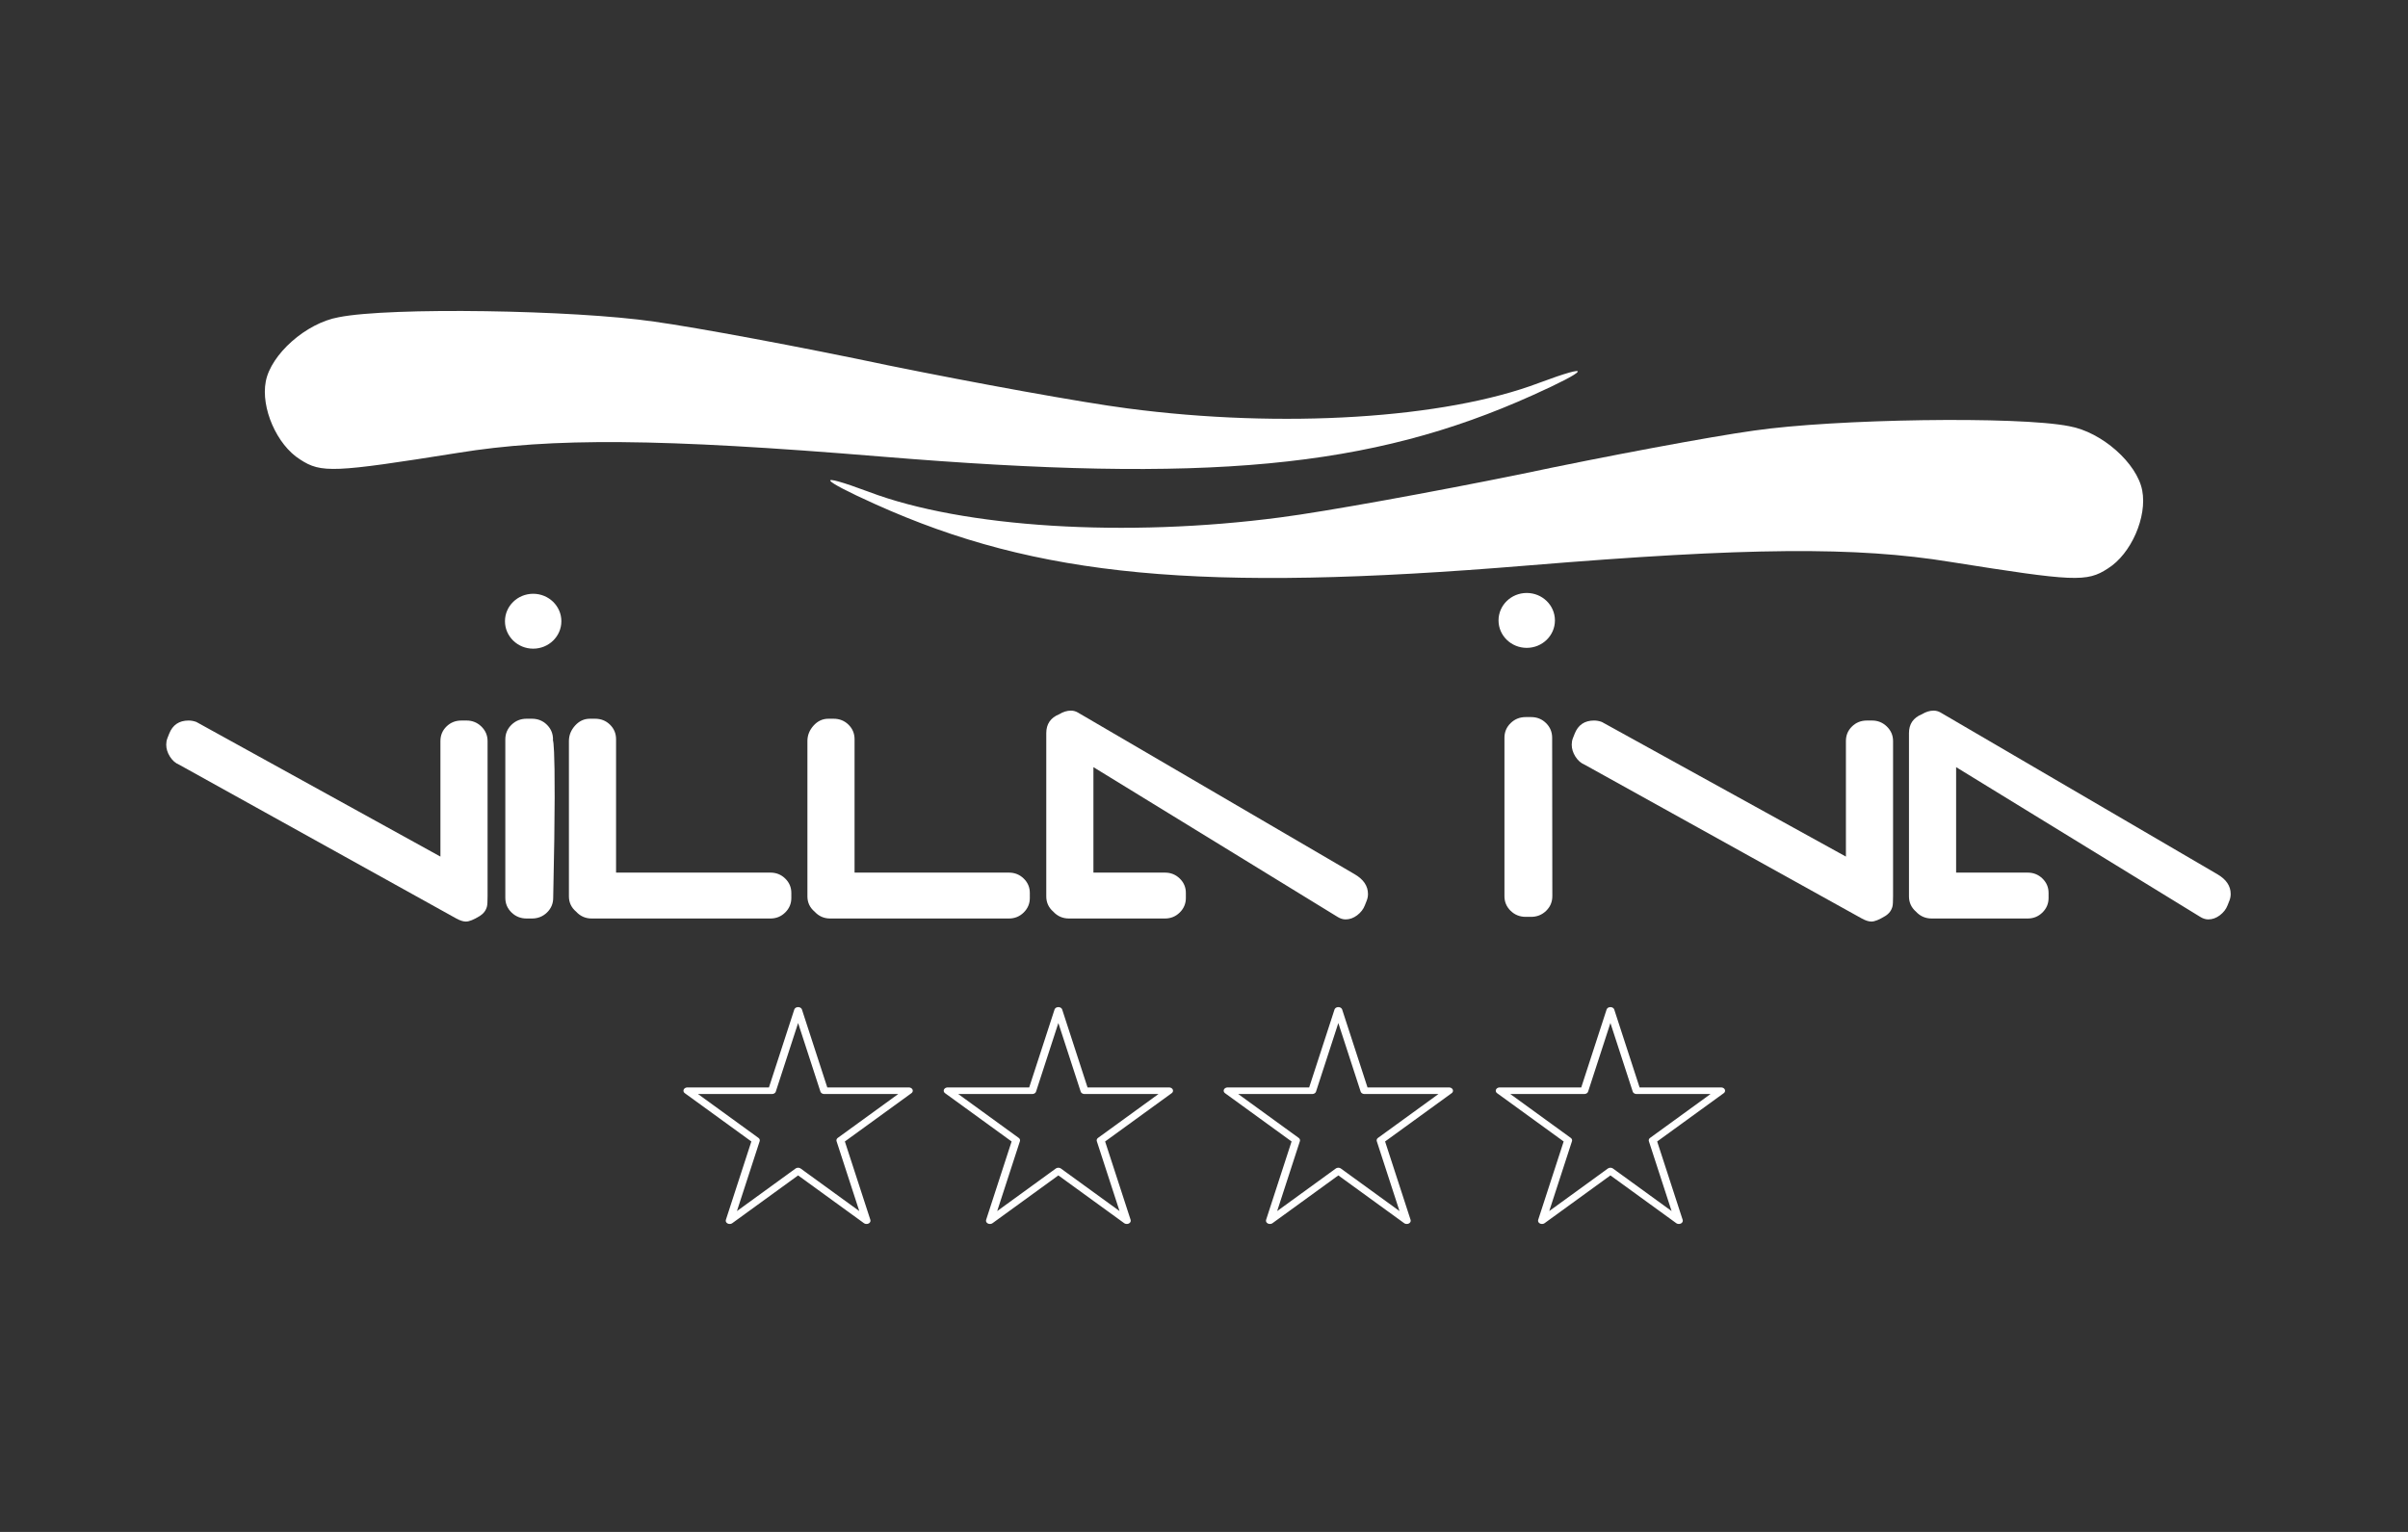
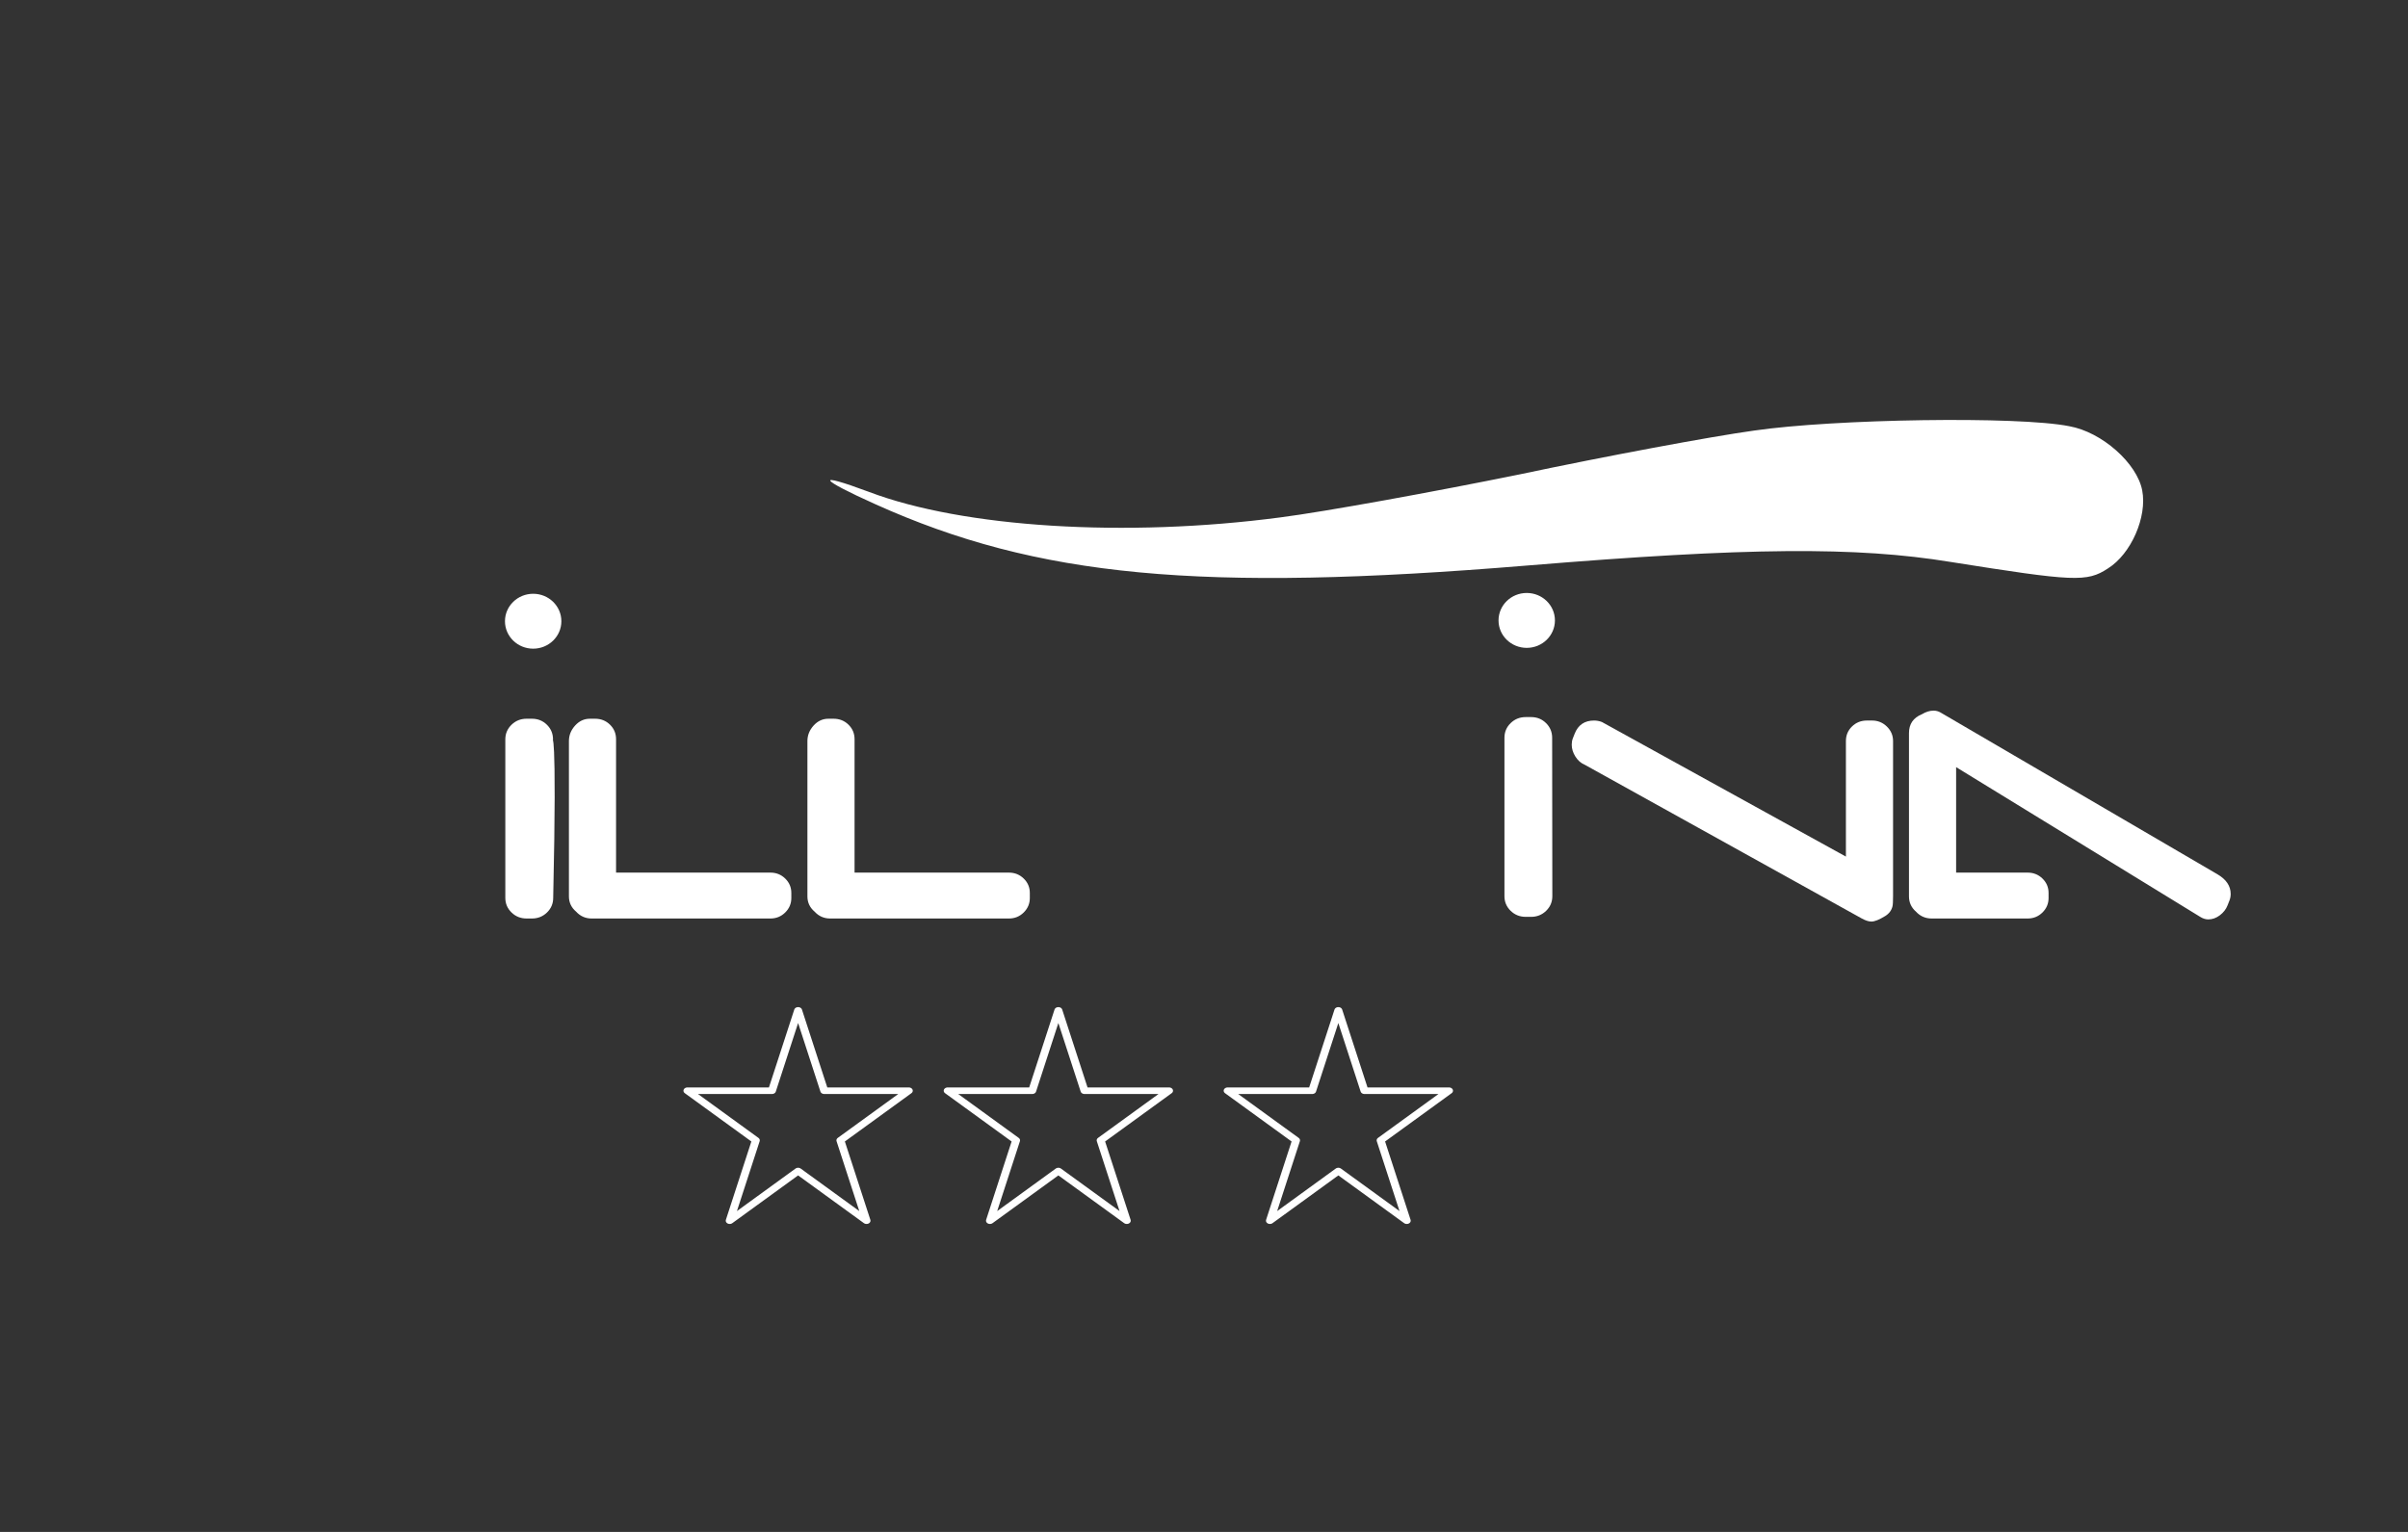
<svg xmlns="http://www.w3.org/2000/svg" xmlns:ns1="http://www.serif.com/" width="100%" height="100%" viewBox="0 0 330 210" version="1.1" xml:space="preserve" style="fill-rule:evenodd;clip-rule:evenodd;stroke-linecap:round;stroke-linejoin:round;stroke-miterlimit:1.5;">
  <rect x="0" y="0" width="330" height="210" fill="#333333" stroke="none" />
  <g transform="matrix(1,0,0,1,2.84217e-14,29.385)">
    <g id="Layer1">
      <g>
        <g transform="matrix(1,0,0,1,-12.174,0)">
          <g id="villa-iva-logo.svg" transform="matrix(1,0,0,1,138.439,24.071)">
            <g transform="matrix(1,0,0,1,-89.973,-10.849)">
              <g transform="matrix(0.1,0,0,-0.1,-43.567,214.878)">
-                 <path d="M537,2140C492,2132 444,2089 437,2052C430,2016 452,1965 484,1945C513,1926 530,1927 700,1954C829,1975 977,1974 1280,1949C1728,1912 1951,1933 2173,2033C2251,2068 2257,2078 2182,2050C2053,2001 1830,1987 1618,2015C1556,2023 1408,2050 1290,2074C1172,2099 1027,2126 969,2134C859,2150 607,2154 537,2140Z" style="fill:white;fill-rule:nonzero;" />
-               </g>
+                 </g>
            </g>
          </g>
          <g id="villa-iva-logo.svg1" ns1:id="villa-iva-logo.svg" transform="matrix(-1,0,0,1,215.909,39.012)">
            <g transform="matrix(1,0,0,1,-89.973,-10.849)">
              <g transform="matrix(0.1,0,0,-0.1,-43.567,214.878)">
                <path d="M537,2140C492,2132 444,2089 437,2052C430,2016 452,1965 484,1945C513,1926 530,1927 700,1954C829,1975 977,1974 1280,1949C1728,1912 1951,1933 2173,2033C2251,2068 2257,2078 2182,2050C2053,2001 1830,1987 1618,2015C1556,2023 1408,2050 1290,2074C1172,2099 1027,2126 969,2134C859,2150 607,2154 537,2140Z" style="fill:white;fill-rule:nonzero;" />
              </g>
            </g>
          </g>
        </g>
        <g id="villa-iva_logo.afdesign" transform="matrix(0.589,0,0,0.576,165,66.981)">
          <g transform="matrix(1,0,0,1,-242.5,-55)">
            <g id="g14">
                        </g>
            <g transform="matrix(0.695,0,0,0.692,562.893,72.336)">
              <g id="g964">
                <g>
                  <g transform="matrix(1,0,0,1,-343.514,-0.569)">
                    <path id="path3170" d="M-14.826,-17.559C-16.209,-16.176 -16.9,-14.495 -16.9,-12.514L-16.9,41.955C-16.9,43.936 -16.209,45.618 -14.826,47C-13.444,48.383 -11.762,49.073 -9.782,49.073L-7.987,49.073C-6.006,49.073 -4.325,48.383 -2.942,47C-1.56,45.618 -0.869,43.936 -0.869,41.955L-0.93,-12.514C-0.93,-14.495 -1.611,-16.176 -2.973,-17.559C-4.335,-18.941 -6.006,-19.633 -7.987,-19.633L-9.782,-19.633C-11.762,-19.633 -13.444,-18.941 -14.826,-17.559" style="fill:white;fill-rule:nonzero;" />
                    <path id="path12" d="M0,-52.876C0,-58.09 -4.227,-62.317 -9.441,-62.317C-14.655,-62.317 -18.881,-58.09 -18.881,-52.876C-18.881,-47.662 -14.655,-43.435 -9.441,-43.435C-4.227,-43.435 0,-47.662 0,-52.876" style="fill:white;fill-rule:nonzero;" />
                  </g>
                  <g id="path3168" transform="matrix(1,0,0,1,147.13,0)">
-                     <path d="M-848.157,44.864C-848.033,44.328 -847.971,43.152 -847.971,41.336L-847.971,-11.957C-847.971,-13.896 -848.66,-15.557 -850.037,-16.94C-851.414,-18.322 -853.068,-19.014 -854.999,-19.014L-856.726,-19.014C-858.699,-19.014 -860.364,-18.333 -861.72,-16.971C-863.077,-15.609 -863.755,-13.938 -863.755,-11.957L-863.755,27.781L-945.459,-18.518C-946.326,-18.848 -947.192,-19.014 -948.059,-19.014C-951.237,-19.014 -953.403,-17.507 -954.558,-14.495L-955.177,-12.886C-955.424,-12.225 -955.548,-11.503 -955.548,-10.719C-955.548,-9.316 -955.136,-7.944 -954.31,-6.603C-953.485,-5.262 -952.433,-4.323 -951.154,-3.787L-858.432,49.073C-857.194,49.774 -856.121,50.125 -855.213,50.125C-854.141,50.125 -852.593,49.485 -850.571,48.207C-849.292,47.382 -848.488,46.267 -848.157,44.864" style="fill:white;fill-rule:nonzero;" />
-                   </g>
+                     </g>
                  <g id="path31681" ns1:id="path3168" transform="matrix(1,0,0,1,617.658,0)">
                    <path d="M-848.157,44.864C-848.033,44.328 -847.971,43.152 -847.971,41.336L-847.971,-11.957C-847.971,-13.896 -848.66,-15.557 -850.037,-16.94C-851.414,-18.322 -853.068,-19.014 -854.999,-19.014L-856.726,-19.014C-858.699,-19.014 -860.364,-18.333 -861.72,-16.971C-863.077,-15.609 -863.755,-13.938 -863.755,-11.957L-863.755,27.781L-945.459,-18.518C-946.326,-18.848 -947.192,-19.014 -948.059,-19.014C-951.237,-19.014 -953.403,-17.507 -954.558,-14.495L-955.177,-12.886C-955.424,-12.225 -955.548,-11.503 -955.548,-10.719C-955.548,-9.316 -955.136,-7.944 -954.31,-6.603C-953.485,-5.262 -952.433,-4.323 -951.154,-3.787L-858.432,49.073C-857.194,49.774 -856.121,50.125 -855.213,50.125C-854.141,50.125 -852.593,49.485 -850.571,48.207C-849.292,47.382 -848.488,46.267 -848.157,44.864" style="fill:white;fill-rule:nonzero;" />
                  </g>
                  <g id="path3166" transform="matrix(1,0,0,1,147.13,0)">
                    <path d="M-839.956,-17.559C-841.339,-16.176 -842.03,-14.495 -842.03,-12.514L-842.03,41.955C-842.03,43.936 -841.339,45.618 -839.956,47C-838.574,48.383 -836.893,49.073 -834.912,49.073L-833.117,49.073C-831.136,49.073 -829.455,48.383 -828.072,47C-826.69,45.618 -825.999,43.936 -825.999,41.955C-824.648,-20.048 -826.562,-11.495 -826.061,-12.514C-826.061,-14.495 -826.741,-16.176 -828.103,-17.559C-829.465,-18.941 -831.136,-19.633 -833.117,-19.633L-834.912,-19.633C-836.893,-19.633 -838.574,-18.941 -839.956,-17.559" style="fill:white;fill-rule:nonzero;" />
                  </g>
                  <g id="path3164" transform="matrix(1,0,0,1,145.249,40.392)">
                    <path d="M-821.385,-93.56C-821.385,-98.774 -825.612,-103.001 -830.825,-103.001C-836.039,-103.001 -840.266,-98.774 -840.266,-93.56C-840.266,-88.346 -836.039,-84.119 -830.825,-84.119C-825.612,-84.119 -821.385,-88.346 -821.385,-93.56" style="fill:white;fill-rule:nonzero;" />
                  </g>
                  <g id="path3162" transform="matrix(1,0,0,1,147.13,0)">
                    <path d="M-748.323,47C-746.961,45.618 -746.28,43.957 -746.28,42.017L-746.28,40.284C-746.28,38.345 -746.962,36.694 -748.325,35.332C-749.687,33.97 -751.339,33.289 -753.279,33.289L-804.955,33.289L-804.955,-12.576C-804.955,-14.557 -805.633,-16.228 -806.989,-17.59C-808.345,-18.952 -810.01,-19.633 -811.983,-19.633L-813.709,-19.633C-815.641,-19.633 -817.296,-18.848 -818.673,-17.281C-820.051,-15.712 -820.738,-13.938 -820.738,-11.957L-820.738,41.46C-820.738,43.564 -819.934,45.319 -818.324,46.721C-816.922,48.29 -815.189,49.073 -813.125,49.073L-753.275,49.073C-751.336,49.073 -749.685,48.383 -748.323,47" style="fill:white;fill-rule:nonzero;" />
                  </g>
                  <g id="path3160" transform="matrix(1,0,0,1,147.13,0)">
                    <path d="M-668.481,47C-667.119,45.618 -666.438,43.957 -666.438,42.017L-666.438,40.284C-666.438,38.345 -667.12,36.694 -668.483,35.332C-669.845,33.97 -671.497,33.289 -673.437,33.289L-725.112,33.289L-725.112,-12.576C-725.112,-14.557 -725.791,-16.228 -727.147,-17.59C-728.503,-18.952 -730.168,-19.633 -732.141,-19.633L-733.867,-19.633C-735.799,-19.633 -737.454,-18.848 -738.831,-17.281C-740.208,-15.712 -740.896,-13.938 -740.896,-11.957L-740.896,41.46C-740.896,43.564 -740.091,45.319 -738.482,46.721C-737.08,48.29 -735.347,49.073 -733.283,49.073L-673.432,49.073C-671.493,49.073 -669.842,48.383 -668.481,47" style="fill:white;fill-rule:nonzero;" />
                  </g>
                  <g id="path3158" transform="matrix(1,0,0,1,147.13,0)">
-                     <path d="M-553.663,42.945C-553.373,42.203 -553.229,41.439 -553.229,40.655C-553.229,37.891 -554.715,35.621 -557.686,33.846L-650.408,-21.799C-651.109,-22.211 -651.872,-22.418 -652.698,-22.418C-653.976,-22.418 -655.276,-22.005 -656.597,-21.18C-659.485,-19.983 -660.93,-17.816 -660.93,-14.681L-660.93,41.46C-660.93,43.564 -660.146,45.319 -658.578,46.721C-657.175,48.29 -655.421,49.073 -653.317,49.073L-621.192,49.073C-619.252,49.073 -617.602,48.383 -616.24,47C-614.879,45.618 -614.198,43.957 -614.198,42.017L-614.198,40.284C-614.198,38.345 -614.879,36.694 -616.24,35.332C-617.602,33.97 -619.252,33.289 -621.192,33.289L-645.146,33.289L-645.146,-2.982L-563.318,48.578C-562.452,49.114 -561.585,49.383 -560.719,49.383C-559.357,49.383 -558.067,48.909 -556.85,47.959C-555.633,47.01 -554.777,45.876 -554.281,44.555L-553.663,42.945Z" style="fill:white;fill-rule:nonzero;" />
-                   </g>
+                     </g>
                  <g id="path31581" ns1:id="path3158" transform="matrix(1,0,0,1,435.944,0)">
                    <path d="M-553.663,42.945C-553.373,42.203 -553.229,41.439 -553.229,40.655C-553.229,37.891 -554.715,35.621 -557.686,33.846L-650.408,-21.799C-651.109,-22.211 -651.872,-22.418 -652.698,-22.418C-653.976,-22.418 -655.276,-22.005 -656.597,-21.18C-659.485,-19.983 -660.93,-17.816 -660.93,-14.681L-660.93,41.46C-660.93,43.564 -660.146,45.319 -658.578,46.721C-657.175,48.29 -655.421,49.073 -653.317,49.073L-621.192,49.073C-619.252,49.073 -617.602,48.383 -616.24,47C-614.879,45.618 -614.198,43.957 -614.198,42.017L-614.198,40.284C-614.198,38.345 -614.879,36.694 -616.24,35.332C-617.602,33.97 -619.252,33.289 -621.192,33.289L-645.146,33.289L-645.146,-2.982L-563.318,48.578C-562.452,49.114 -561.585,49.383 -560.719,49.383C-559.357,49.383 -558.067,48.909 -556.85,47.959C-555.633,47.01 -554.777,45.876 -554.281,44.555L-553.663,42.945Z" style="fill:white;fill-rule:nonzero;" />
                  </g>
                </g>
              </g>
            </g>
          </g>
        </g>
        <g transform="matrix(1,0,0,1,41.441,0)">
          <g transform="matrix(0.937,0,0,0.776,-1.256,-2.849)">
            <path d="M73.843,144.295L77.665,158.484L90.032,158.484L80.027,167.253L83.849,181.443L73.843,172.673L63.838,181.443L67.659,167.253L57.654,158.484L70.021,158.484L73.843,144.295Z" style="fill:none;stroke:white;stroke-width:1.16px;" />
          </g>
          <g transform="matrix(0.937,0,0,0.776,34.41,-2.849)">
            <path d="M73.843,144.295L77.665,158.484L90.032,158.484L80.027,167.253L83.849,181.443L73.843,172.673L63.838,181.443L67.659,167.253L57.654,158.484L70.021,158.484L73.843,144.295Z" style="fill:none;stroke:white;stroke-width:1.16px;" />
          </g>
          <g transform="matrix(0.937,0,0,0.776,72.778,-2.849)">
-             <path d="M73.843,144.295L77.665,158.484L90.032,158.484L80.027,167.253L83.849,181.443L73.843,172.673L63.838,181.443L67.659,167.253L57.654,158.484L70.021,158.484L73.843,144.295Z" style="fill:none;stroke:white;stroke-width:1.16px;" />
+             <path d="M73.843,144.295L77.665,158.484L90.032,158.484L80.027,167.253L83.849,181.443L73.843,172.673L63.838,181.443L67.659,167.253L57.654,158.484L70.021,158.484L73.843,144.295" style="fill:none;stroke:white;stroke-width:1.16px;" />
          </g>
          <g transform="matrix(0.937,0,0,0.776,110.065,-2.849)">
-             <path d="M73.843,144.295L77.665,158.484L90.032,158.484L80.027,167.253L83.849,181.443L73.843,172.673L63.838,181.443L67.659,167.253L57.654,158.484L70.021,158.484L73.843,144.295Z" style="fill:none;stroke:white;stroke-width:1.16px;" />
-           </g>
+             </g>
        </g>
      </g>
    </g>
  </g>
</svg>